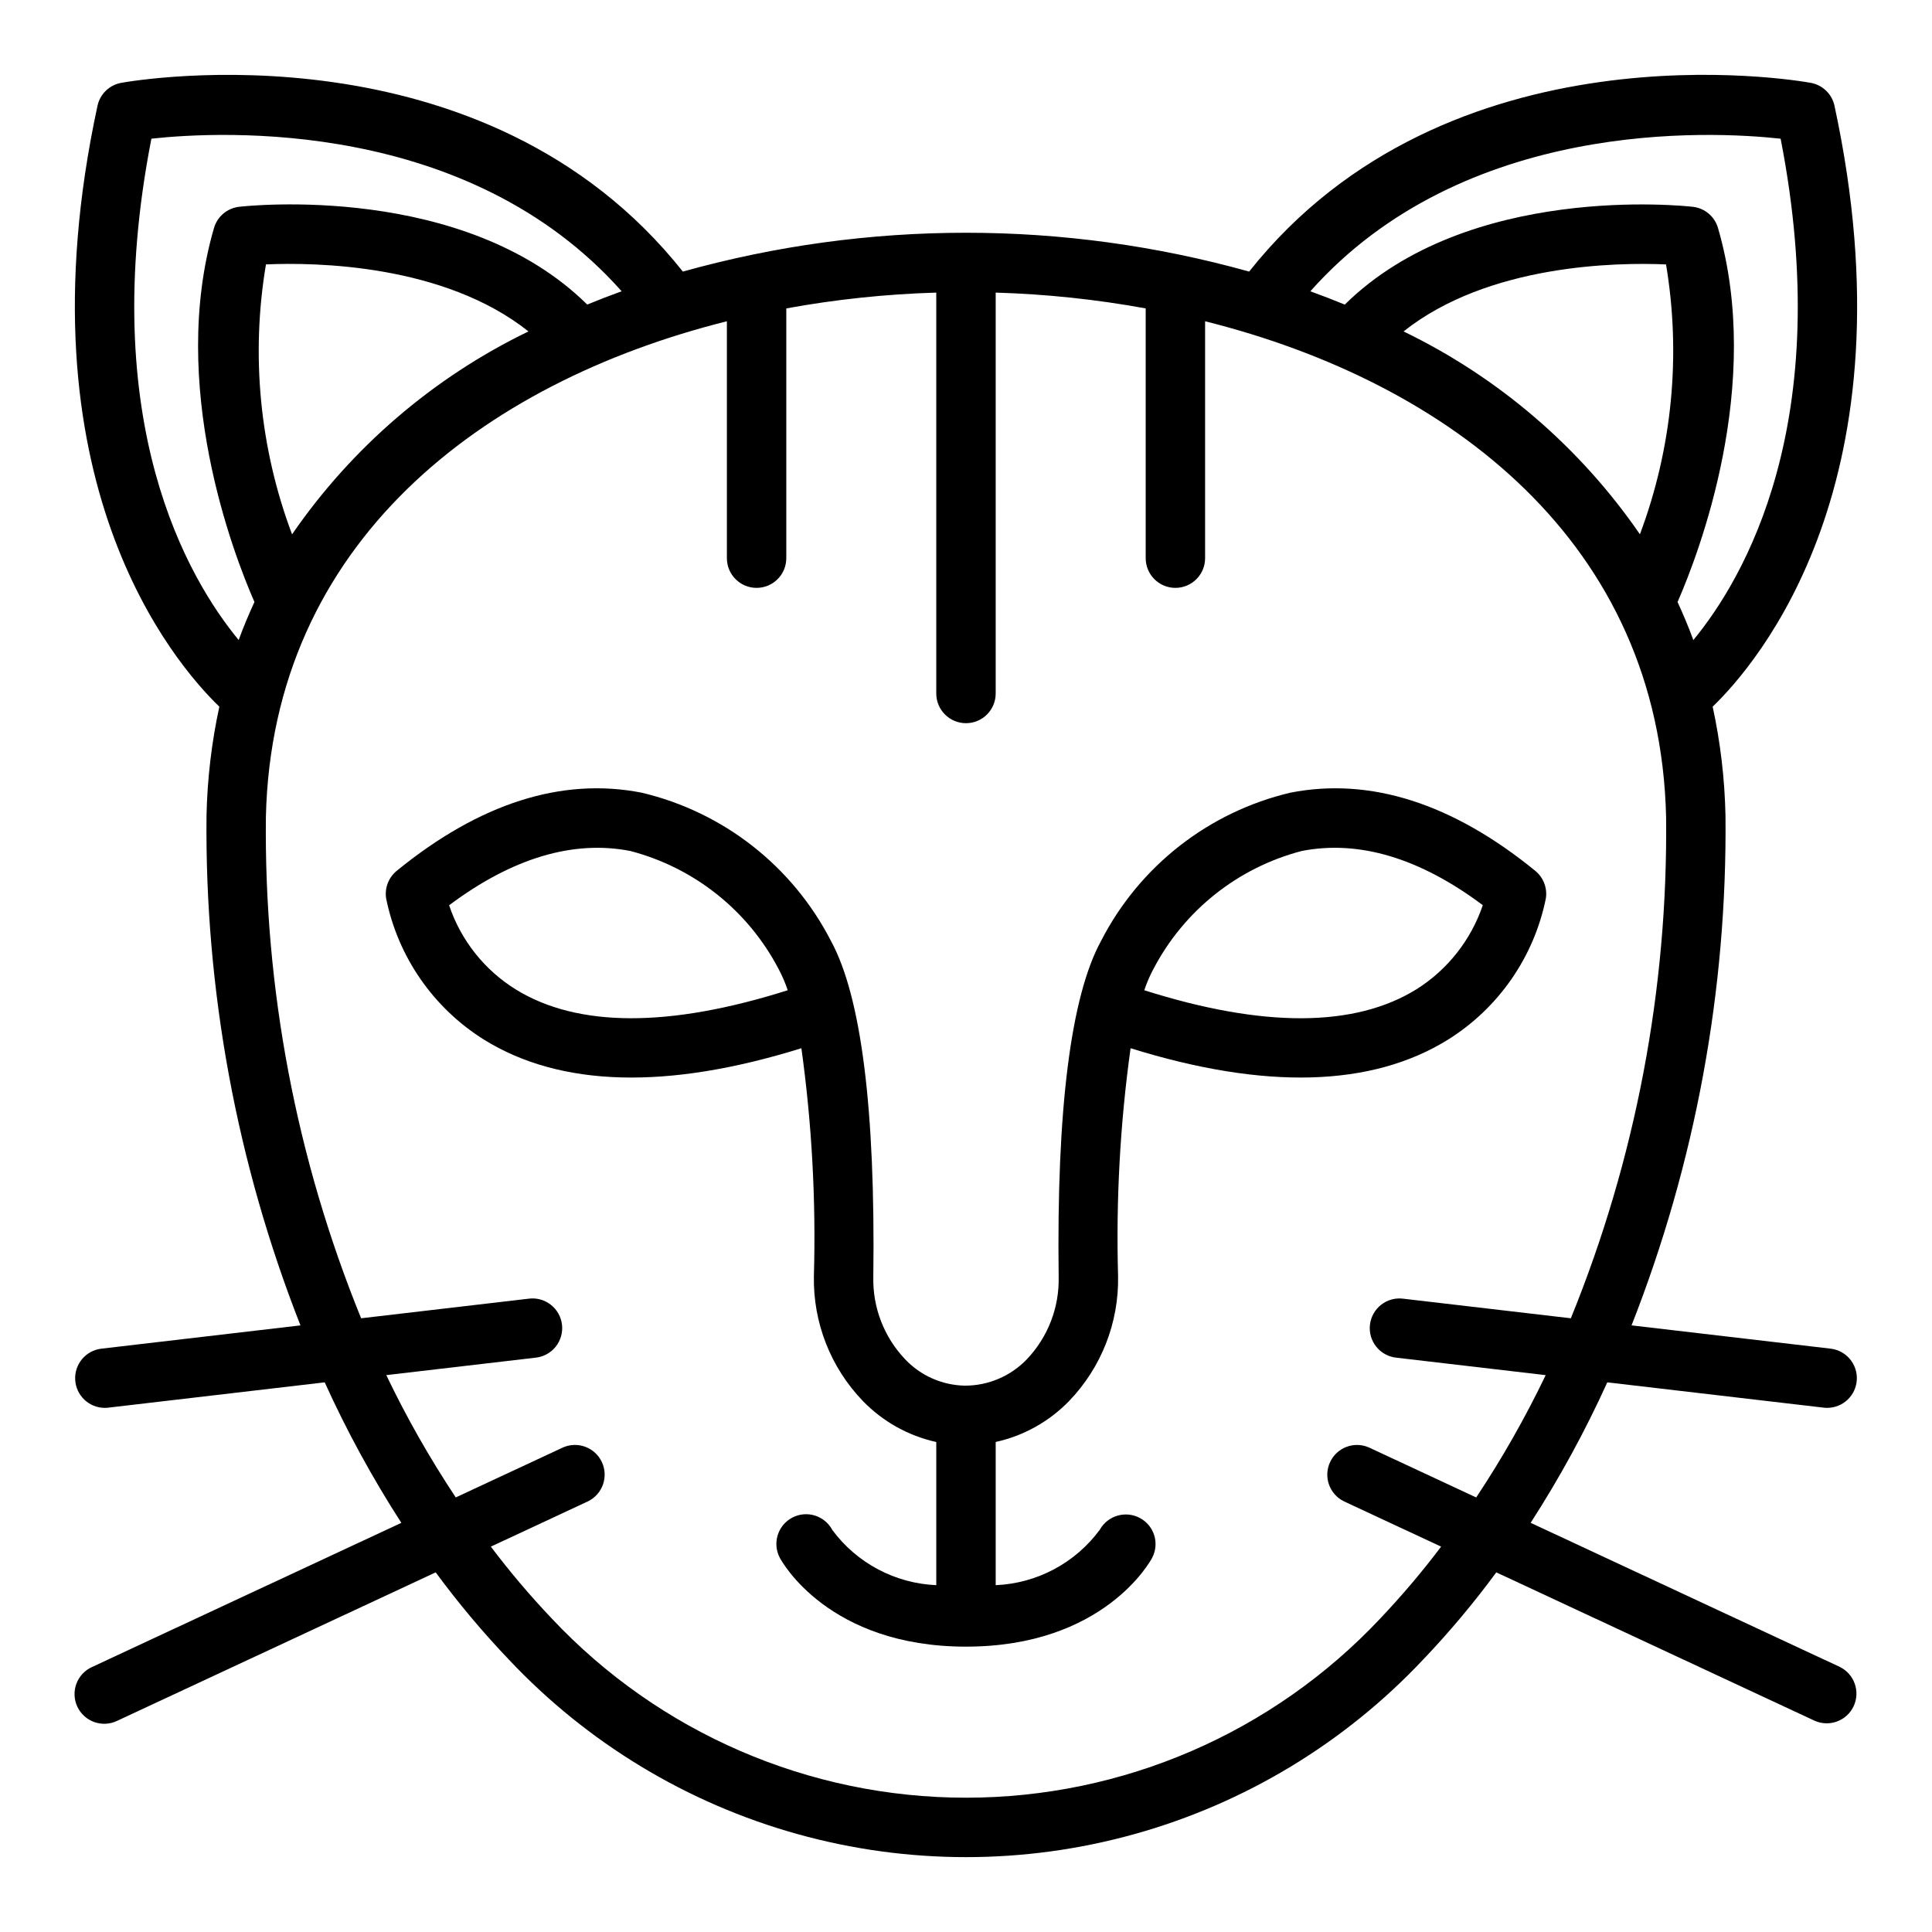
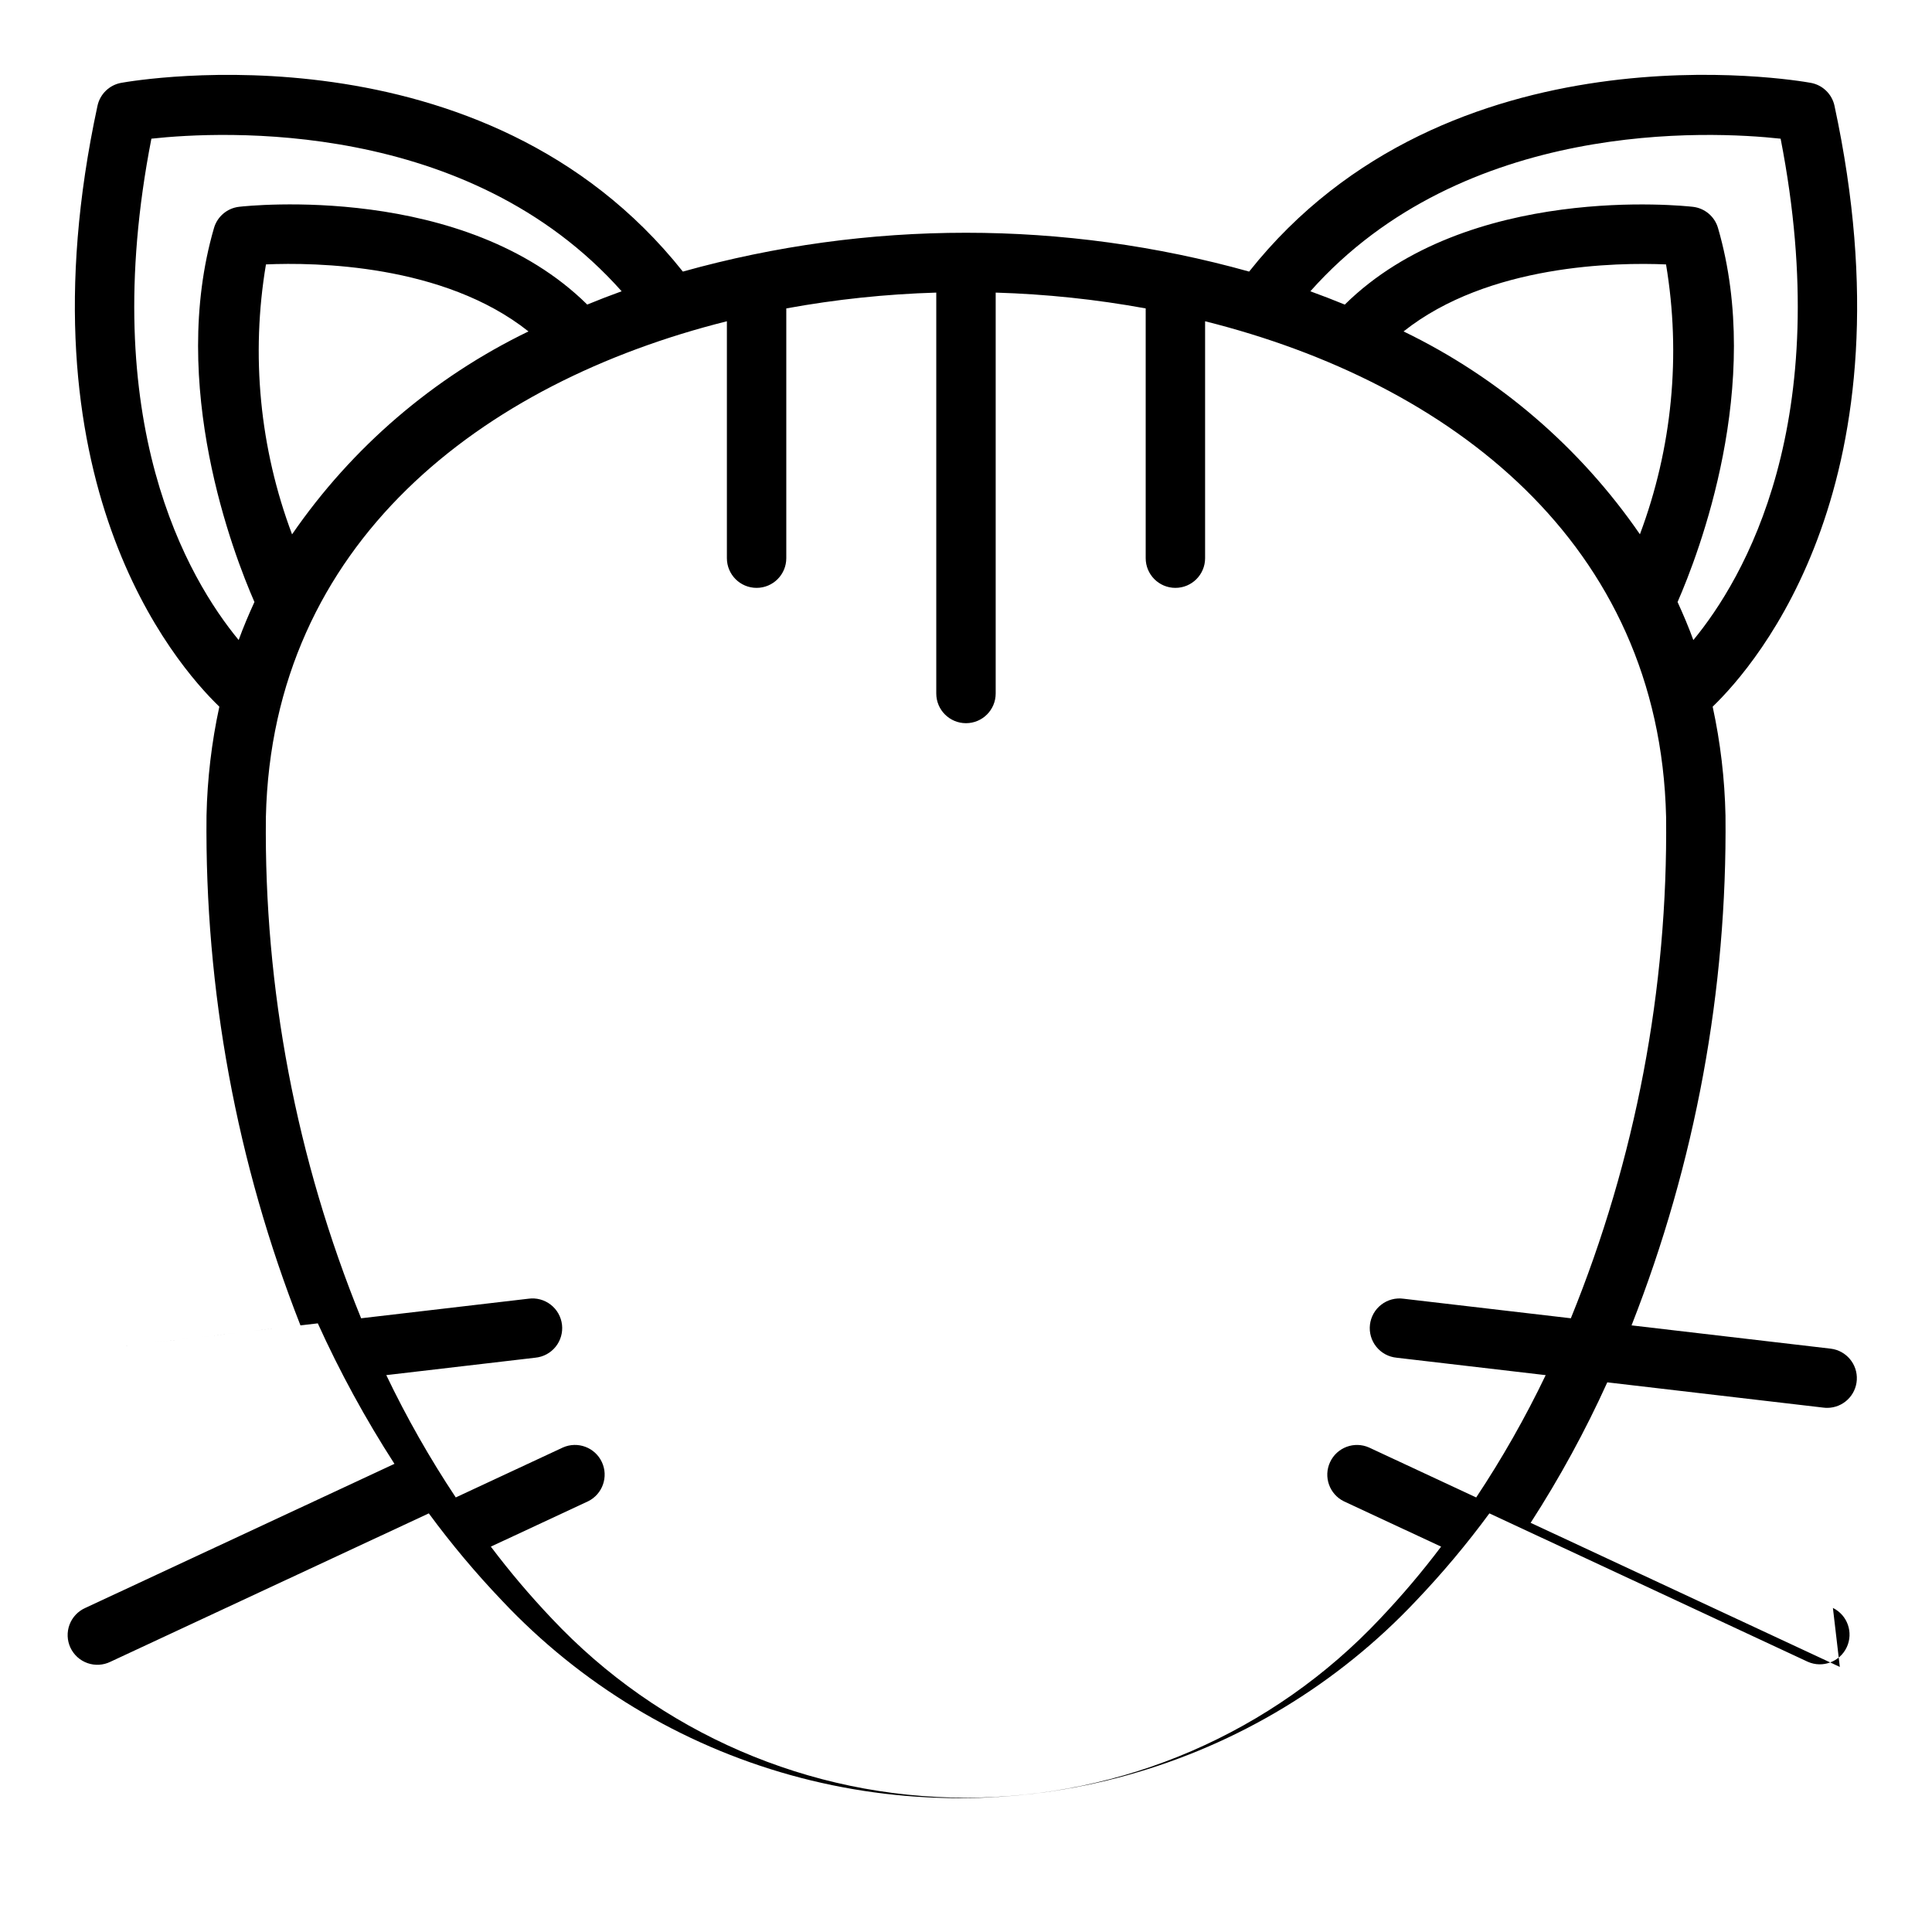
<svg xmlns="http://www.w3.org/2000/svg" fill="#000000" width="800px" height="800px" version="1.1" viewBox="144 144 512 512">
  <g>
-     <path d="m527.76 419.5c13.414-8.395 22.789-21.938 25.914-37.449 0.41-2.746-0.656-5.508-2.805-7.266-21.918-17.891-43.77-24.863-64.906-20.719-21.66 5.117-39.992 19.469-50.16 39.266-8.039 14.703-11.82 44.676-11.246 89.086 0.184 8.094-2.844 15.93-8.422 21.797-4.297 4.484-10.246 7.016-16.461 6.996-5.996-0.117-11.691-2.637-15.812-6.996-5.578-5.867-8.609-13.703-8.426-21.797 0.578-44.41-3.207-74.383-11.238-89.086-10.172-19.797-28.504-34.148-50.164-39.266-21.148-4.144-42.988 2.828-64.906 20.719-2.148 1.758-3.215 4.519-2.805 7.266 3.125 15.512 12.5 29.055 25.914 37.449 20.25 12.594 48.555 13.375 84.141 2.289 2.777 20.016 3.883 40.227 3.312 60.426-0.227 12.289 4.426 24.164 12.938 33.023 5.285 5.473 12.066 9.27 19.496 10.91v37.938c-10.914-0.465-21.039-5.836-27.543-14.613-2.035-3.844-6.801-5.309-10.645-3.273-3.84 2.035-5.305 6.801-3.269 10.645 0.508 0.961 12.883 23.531 49.332 23.531 36.445 0 48.824-22.57 49.332-23.531h-0.004c2.004-3.797 0.574-8.5-3.203-10.539-3.797-2.055-8.539-0.684-10.656 3.074-6.496 8.832-16.645 14.238-27.598 14.707v-37.949c7.43-1.637 14.211-5.426 19.496-10.898 8.512-8.863 13.164-20.738 12.938-33.027-0.57-20.195 0.535-40.406 3.312-60.422 35.586 11.078 63.891 10.305 84.145-2.289zm-78.137-18.617c8.094-15.551 22.395-26.945 39.359-31.367 15.145-2.953 31.273 1.859 47.969 14.363l0.004 0.004c-3.117 9.203-9.301 17.055-17.512 22.246-16.391 10.195-40.684 10.285-72.195 0.297 0.633-1.91 1.426-3.766 2.371-5.543zm-168.83 5.394c-8.363-5.148-14.652-13.066-17.773-22.371 16.723-12.516 32.887-17.344 48-14.387v-0.004c16.965 4.422 31.266 15.816 39.359 31.367 0.945 1.777 1.738 3.633 2.375 5.543-31.375 9.941-55.59 9.891-71.965-0.148z" />
-     <path d="m631.57 585.75-81.934-38.188c7.68-11.895 14.469-24.336 20.312-37.227l57.379 6.711-0.004-0.004c0.309 0.039 0.617 0.055 0.922 0.055 4.16-0.02 7.586-3.266 7.828-7.418 0.238-4.148-2.789-7.773-6.918-8.27l-52.781-6.172h0.004c16.914-43.016 25.367-88.891 24.895-135.11-0.203-9.703-1.34-19.363-3.398-28.852 11.832-11.414 53.695-59.969 32.285-159.24l0.004 0.004c-0.672-3.117-3.16-5.523-6.297-6.086-3.961-0.723-96.102-16.426-148.83 50.02-49.086-13.719-100.99-13.719-150.07 0-52.738-66.445-144.87-50.727-148.83-50.02-3.141 0.562-5.629 2.969-6.301 6.086-21.402 99.27 20.461 147.83 32.293 159.24-2.055 9.488-3.191 19.148-3.398 28.852-0.473 46.219 7.981 92.094 24.898 135.11l-52.781 6.172c-4.129 0.496-7.156 4.117-6.918 8.27 0.242 4.152 3.668 7.398 7.824 7.418 0.309 0 0.617-0.016 0.922-0.055l57.379-6.711v0.004c5.844 12.891 12.633 25.332 20.309 37.227l-81.93 38.188c-1.93 0.855-3.438 2.457-4.18 4.434-0.738 1.98-0.652 4.176 0.238 6.09 0.895 1.914 2.523 3.391 4.516 4.094 1.992 0.703 4.184 0.578 6.082-0.352l84.379-39.328c5.969 8.117 12.449 15.844 19.406 23.133 20.793 22.094 47.23 38.078 76.457 46.223 29.223 8.148 60.117 8.148 89.344 0 29.223-8.145 55.664-24.129 76.457-46.223 6.953-7.289 13.434-15.016 19.402-23.133l84.379 39.328c3.922 1.738 8.516 0.02 10.328-3.867 1.812-3.887 0.18-8.512-3.672-10.398zm-52.98-300.16h0.004c-15.867-23.047-37.449-41.574-62.637-53.758 22.48-17.852 56.59-18.324 69.559-17.758 4.023 24.031 1.637 48.699-6.922 71.516zm37.293-104.84c14.699 75.293-9.801 116.71-23.129 132.87-1.258-3.453-2.676-6.801-4.184-10.078 5.59-12.777 22.828-57.5 10.719-99.117-0.883-3.043-3.5-5.258-6.648-5.617-2.527-0.285-59.566-6.344-92.262 25.91-3.008-1.234-6.051-2.41-9.125-3.523 40.664-45.75 105.9-42.492 124.63-40.441zm-431.76 0c18.734-2.047 83.965-5.305 124.62 40.438-3.078 1.113-6.117 2.285-9.121 3.523-32.691-32.262-89.723-26.203-92.262-25.91-3.144 0.363-5.766 2.578-6.648 5.617-12.109 41.617 5.129 86.344 10.719 99.117-1.508 3.281-2.926 6.625-4.184 10.078-13.324-16.156-37.824-57.574-23.125-132.86zm37.277 104.86c-8.578-22.816-10.965-47.5-6.918-71.539 13.004-0.574 47.09-0.105 69.57 17.758-25.195 12.191-46.785 30.727-62.652 53.781zm288.39 287.3c-28.473 30.309-68.203 47.5-109.79 47.5-41.586 0-81.316-17.191-109.79-47.5-5.734-6.039-11.121-12.395-16.133-19.039l25.754-12.004c3.852-1.887 5.484-6.512 3.672-10.398-1.816-3.887-6.406-5.609-10.328-3.867l-28.395 13.234v-0.004c-6.883-10.359-13.035-21.191-18.41-32.41l39.496-4.617c2.106-0.203 4.043-1.242 5.375-2.891 1.328-1.645 1.941-3.758 1.695-5.859-0.246-2.106-1.328-4.019-3.004-5.312-1.676-1.297-3.801-1.863-5.894-1.57l-44.332 5.184h-0.004c-17.168-42.172-25.75-87.344-25.238-132.87 1.668-72.535 57.133-115.06 122.17-131.35v62.785c0 4.348 3.523 7.871 7.871 7.871 4.348 0 7.871-3.523 7.871-7.871v-66.188c13.125-2.398 26.414-3.797 39.746-4.191v106.24c0 4.348 3.527 7.871 7.875 7.871s7.871-3.523 7.871-7.871v-106.24c13.336 0.395 26.625 1.793 39.754 4.191v66.188c0 4.348 3.523 7.871 7.871 7.871s7.871-3.523 7.871-7.871v-62.785c65.035 16.289 120.5 58.812 122.17 131.35 0.508 45.527-8.074 90.699-25.242 132.87l-44.34-5.18c-2.098-0.293-4.223 0.273-5.894 1.57-1.676 1.293-2.758 3.207-3.004 5.312-0.246 2.102 0.363 4.215 1.695 5.859 1.328 1.648 3.266 2.688 5.375 2.891l39.5 4.617c-5.379 11.219-11.531 22.051-18.414 32.414l-28.395-13.234c-3.922-1.742-8.516-0.02-10.328 3.867-1.812 3.887-0.184 8.512 3.672 10.398l25.754 12.004c-5.012 6.644-10.398 13-16.129 19.039z" />
+     <path d="m631.57 585.75-81.934-38.188c7.68-11.895 14.469-24.336 20.312-37.227l57.379 6.711-0.004-0.004c0.309 0.039 0.617 0.055 0.922 0.055 4.16-0.02 7.586-3.266 7.828-7.418 0.238-4.148-2.789-7.773-6.918-8.27l-52.781-6.172h0.004c16.914-43.016 25.367-88.891 24.895-135.11-0.203-9.703-1.34-19.363-3.398-28.852 11.832-11.414 53.695-59.969 32.285-159.24l0.004 0.004c-0.672-3.117-3.16-5.523-6.297-6.086-3.961-0.723-96.102-16.426-148.83 50.02-49.086-13.719-100.99-13.719-150.07 0-52.738-66.445-144.87-50.727-148.83-50.02-3.141 0.562-5.629 2.969-6.301 6.086-21.402 99.27 20.461 147.83 32.293 159.24-2.055 9.488-3.191 19.148-3.398 28.852-0.473 46.219 7.981 92.094 24.898 135.11l-52.781 6.172l57.379-6.711v0.004c5.844 12.891 12.633 25.332 20.309 37.227l-81.93 38.188c-1.93 0.855-3.438 2.457-4.18 4.434-0.738 1.98-0.652 4.176 0.238 6.09 0.895 1.914 2.523 3.391 4.516 4.094 1.992 0.703 4.184 0.578 6.082-0.352l84.379-39.328c5.969 8.117 12.449 15.844 19.406 23.133 20.793 22.094 47.23 38.078 76.457 46.223 29.223 8.148 60.117 8.148 89.344 0 29.223-8.145 55.664-24.129 76.457-46.223 6.953-7.289 13.434-15.016 19.402-23.133l84.379 39.328c3.922 1.738 8.516 0.02 10.328-3.867 1.812-3.887 0.18-8.512-3.672-10.398zm-52.98-300.16h0.004c-15.867-23.047-37.449-41.574-62.637-53.758 22.48-17.852 56.59-18.324 69.559-17.758 4.023 24.031 1.637 48.699-6.922 71.516zm37.293-104.84c14.699 75.293-9.801 116.71-23.129 132.87-1.258-3.453-2.676-6.801-4.184-10.078 5.59-12.777 22.828-57.5 10.719-99.117-0.883-3.043-3.5-5.258-6.648-5.617-2.527-0.285-59.566-6.344-92.262 25.91-3.008-1.234-6.051-2.41-9.125-3.523 40.664-45.75 105.9-42.492 124.63-40.441zm-431.76 0c18.734-2.047 83.965-5.305 124.62 40.438-3.078 1.113-6.117 2.285-9.121 3.523-32.691-32.262-89.723-26.203-92.262-25.91-3.144 0.363-5.766 2.578-6.648 5.617-12.109 41.617 5.129 86.344 10.719 99.117-1.508 3.281-2.926 6.625-4.184 10.078-13.324-16.156-37.824-57.574-23.125-132.86zm37.277 104.86c-8.578-22.816-10.965-47.5-6.918-71.539 13.004-0.574 47.09-0.105 69.57 17.758-25.195 12.191-46.785 30.727-62.652 53.781zm288.39 287.3c-28.473 30.309-68.203 47.5-109.79 47.5-41.586 0-81.316-17.191-109.79-47.5-5.734-6.039-11.121-12.395-16.133-19.039l25.754-12.004c3.852-1.887 5.484-6.512 3.672-10.398-1.816-3.887-6.406-5.609-10.328-3.867l-28.395 13.234v-0.004c-6.883-10.359-13.035-21.191-18.41-32.41l39.496-4.617c2.106-0.203 4.043-1.242 5.375-2.891 1.328-1.645 1.941-3.758 1.695-5.859-0.246-2.106-1.328-4.019-3.004-5.312-1.676-1.297-3.801-1.863-5.894-1.57l-44.332 5.184h-0.004c-17.168-42.172-25.75-87.344-25.238-132.87 1.668-72.535 57.133-115.06 122.17-131.35v62.785c0 4.348 3.523 7.871 7.871 7.871 4.348 0 7.871-3.523 7.871-7.871v-66.188c13.125-2.398 26.414-3.797 39.746-4.191v106.24c0 4.348 3.527 7.871 7.875 7.871s7.871-3.523 7.871-7.871v-106.24c13.336 0.395 26.625 1.793 39.754 4.191v66.188c0 4.348 3.523 7.871 7.871 7.871s7.871-3.523 7.871-7.871v-62.785c65.035 16.289 120.5 58.812 122.17 131.35 0.508 45.527-8.074 90.699-25.242 132.87l-44.34-5.18c-2.098-0.293-4.223 0.273-5.894 1.57-1.676 1.293-2.758 3.207-3.004 5.312-0.246 2.102 0.363 4.215 1.695 5.859 1.328 1.648 3.266 2.688 5.375 2.891l39.5 4.617c-5.379 11.219-11.531 22.051-18.414 32.414l-28.395-13.234c-3.922-1.742-8.516-0.02-10.328 3.867-1.812 3.887-0.184 8.512 3.672 10.398l25.754 12.004c-5.012 6.644-10.398 13-16.129 19.039z" />
  </g>
</svg>